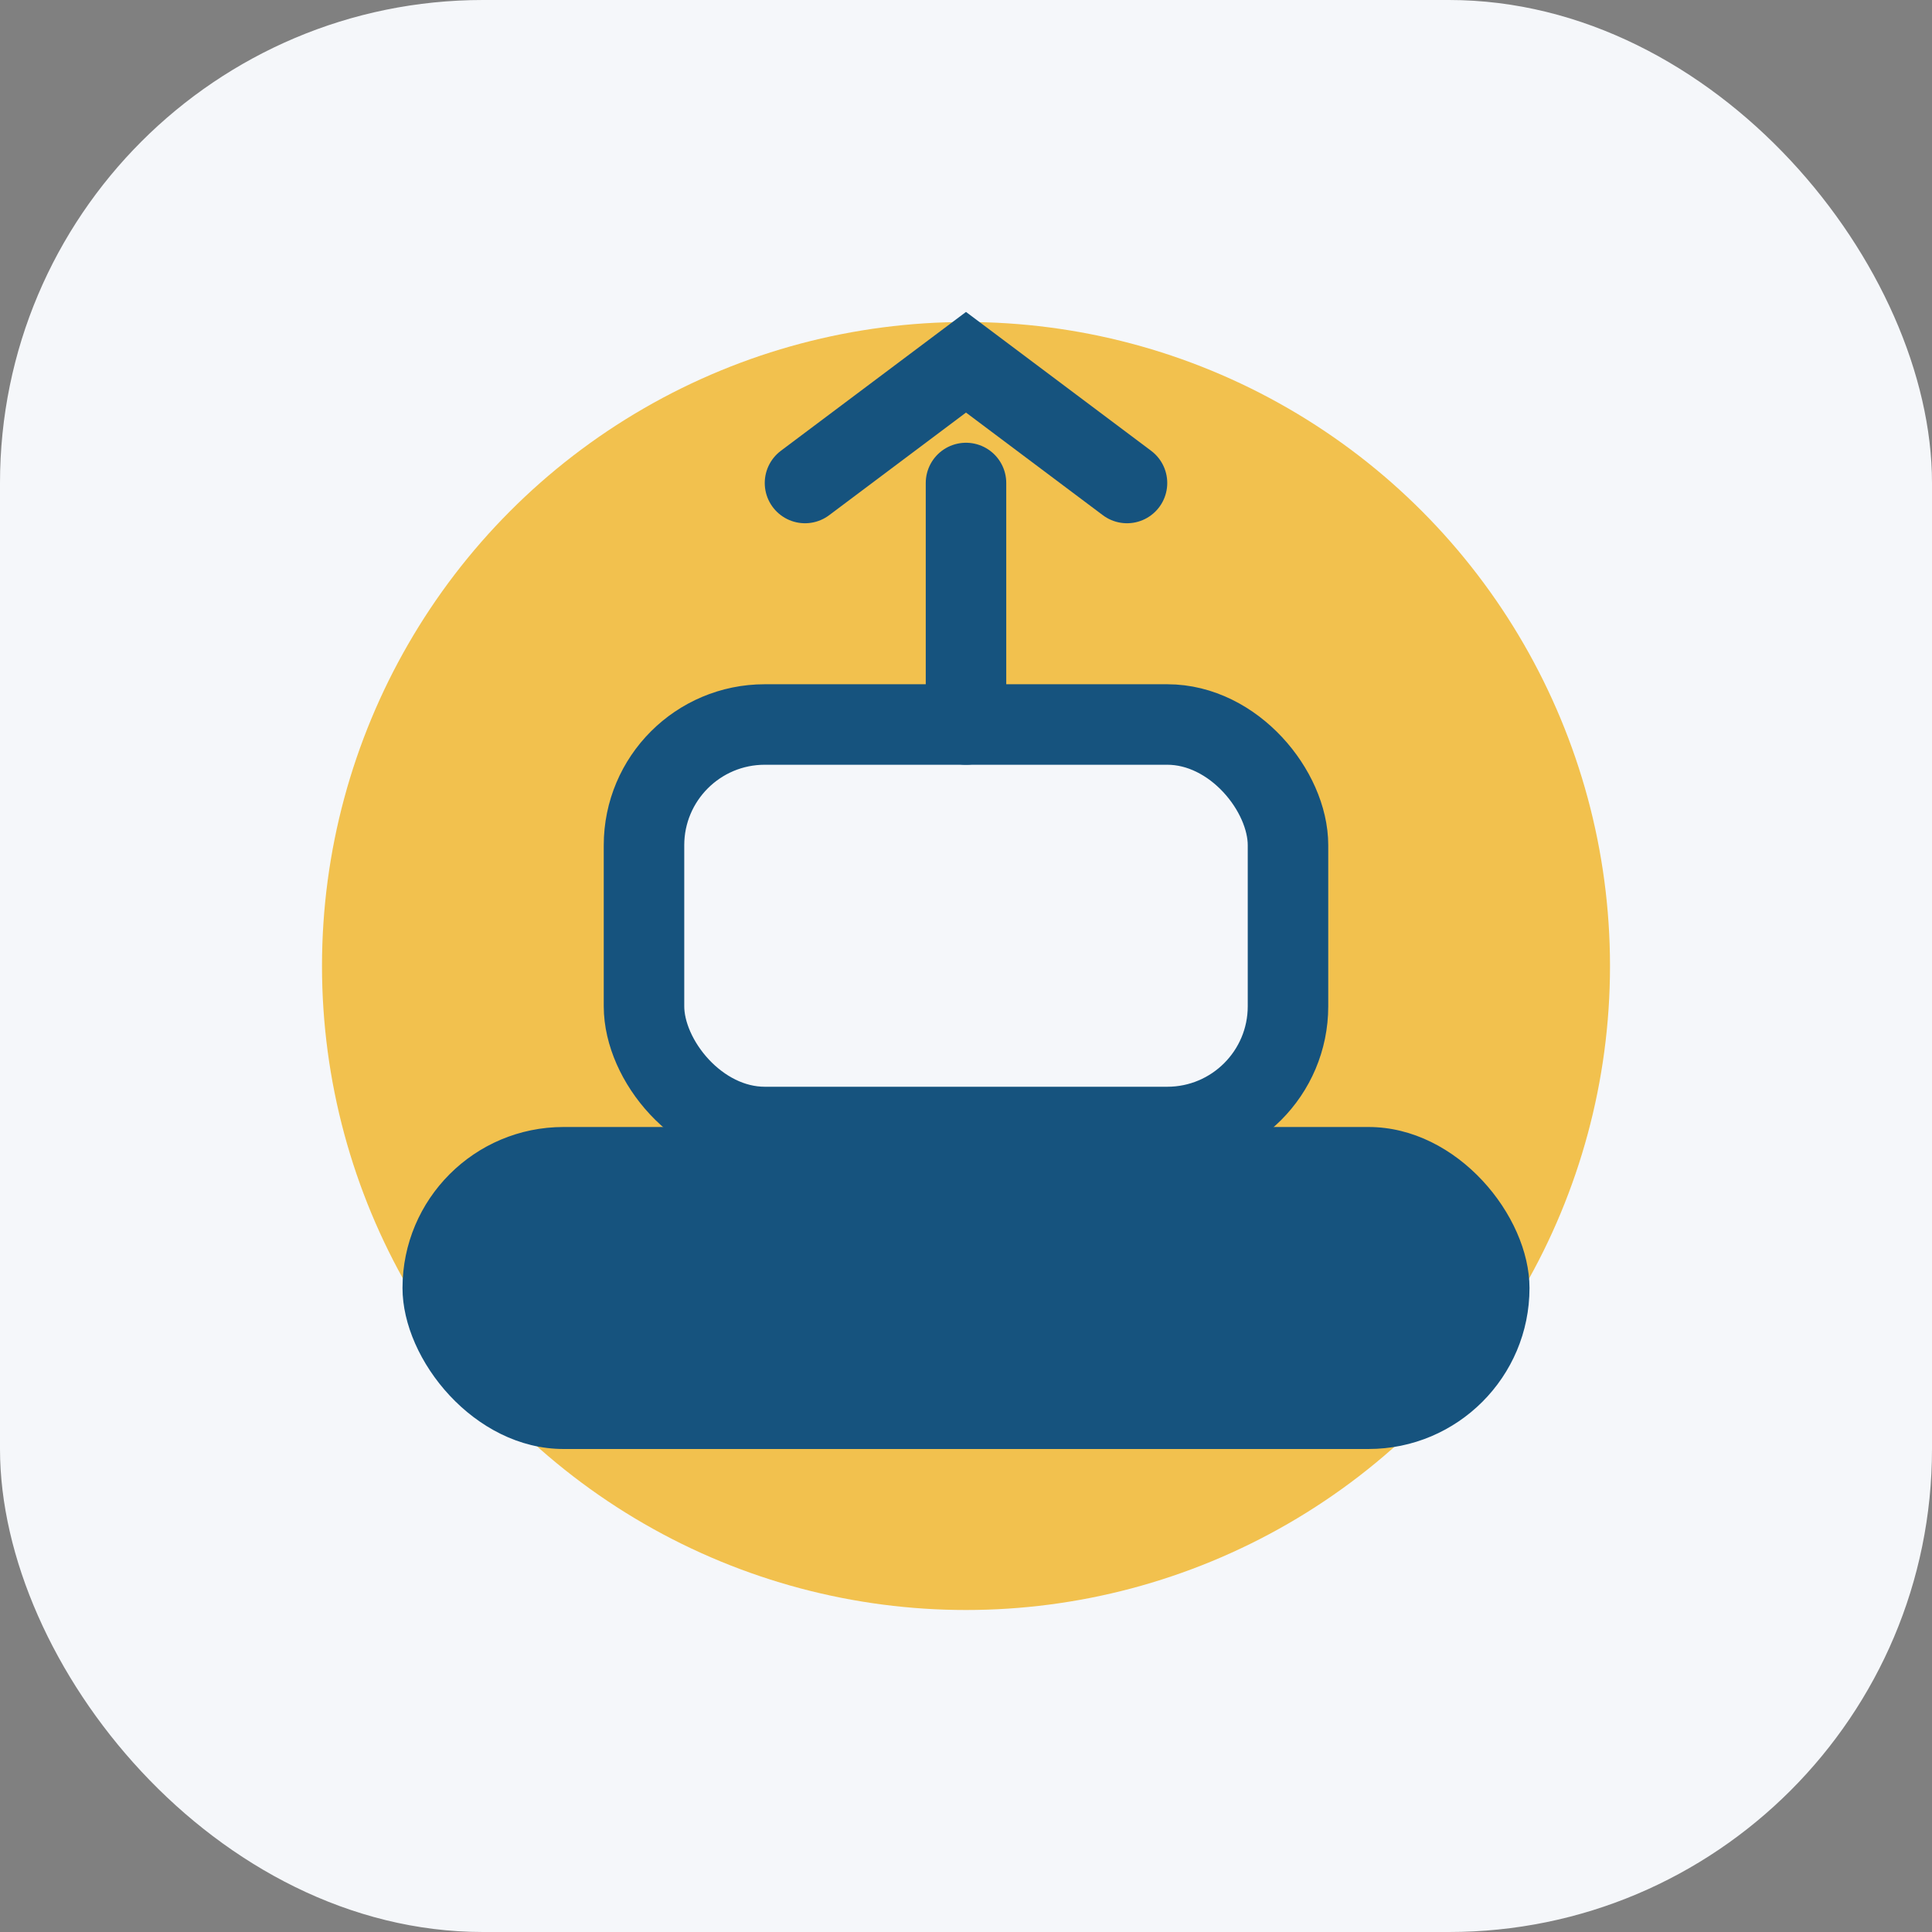
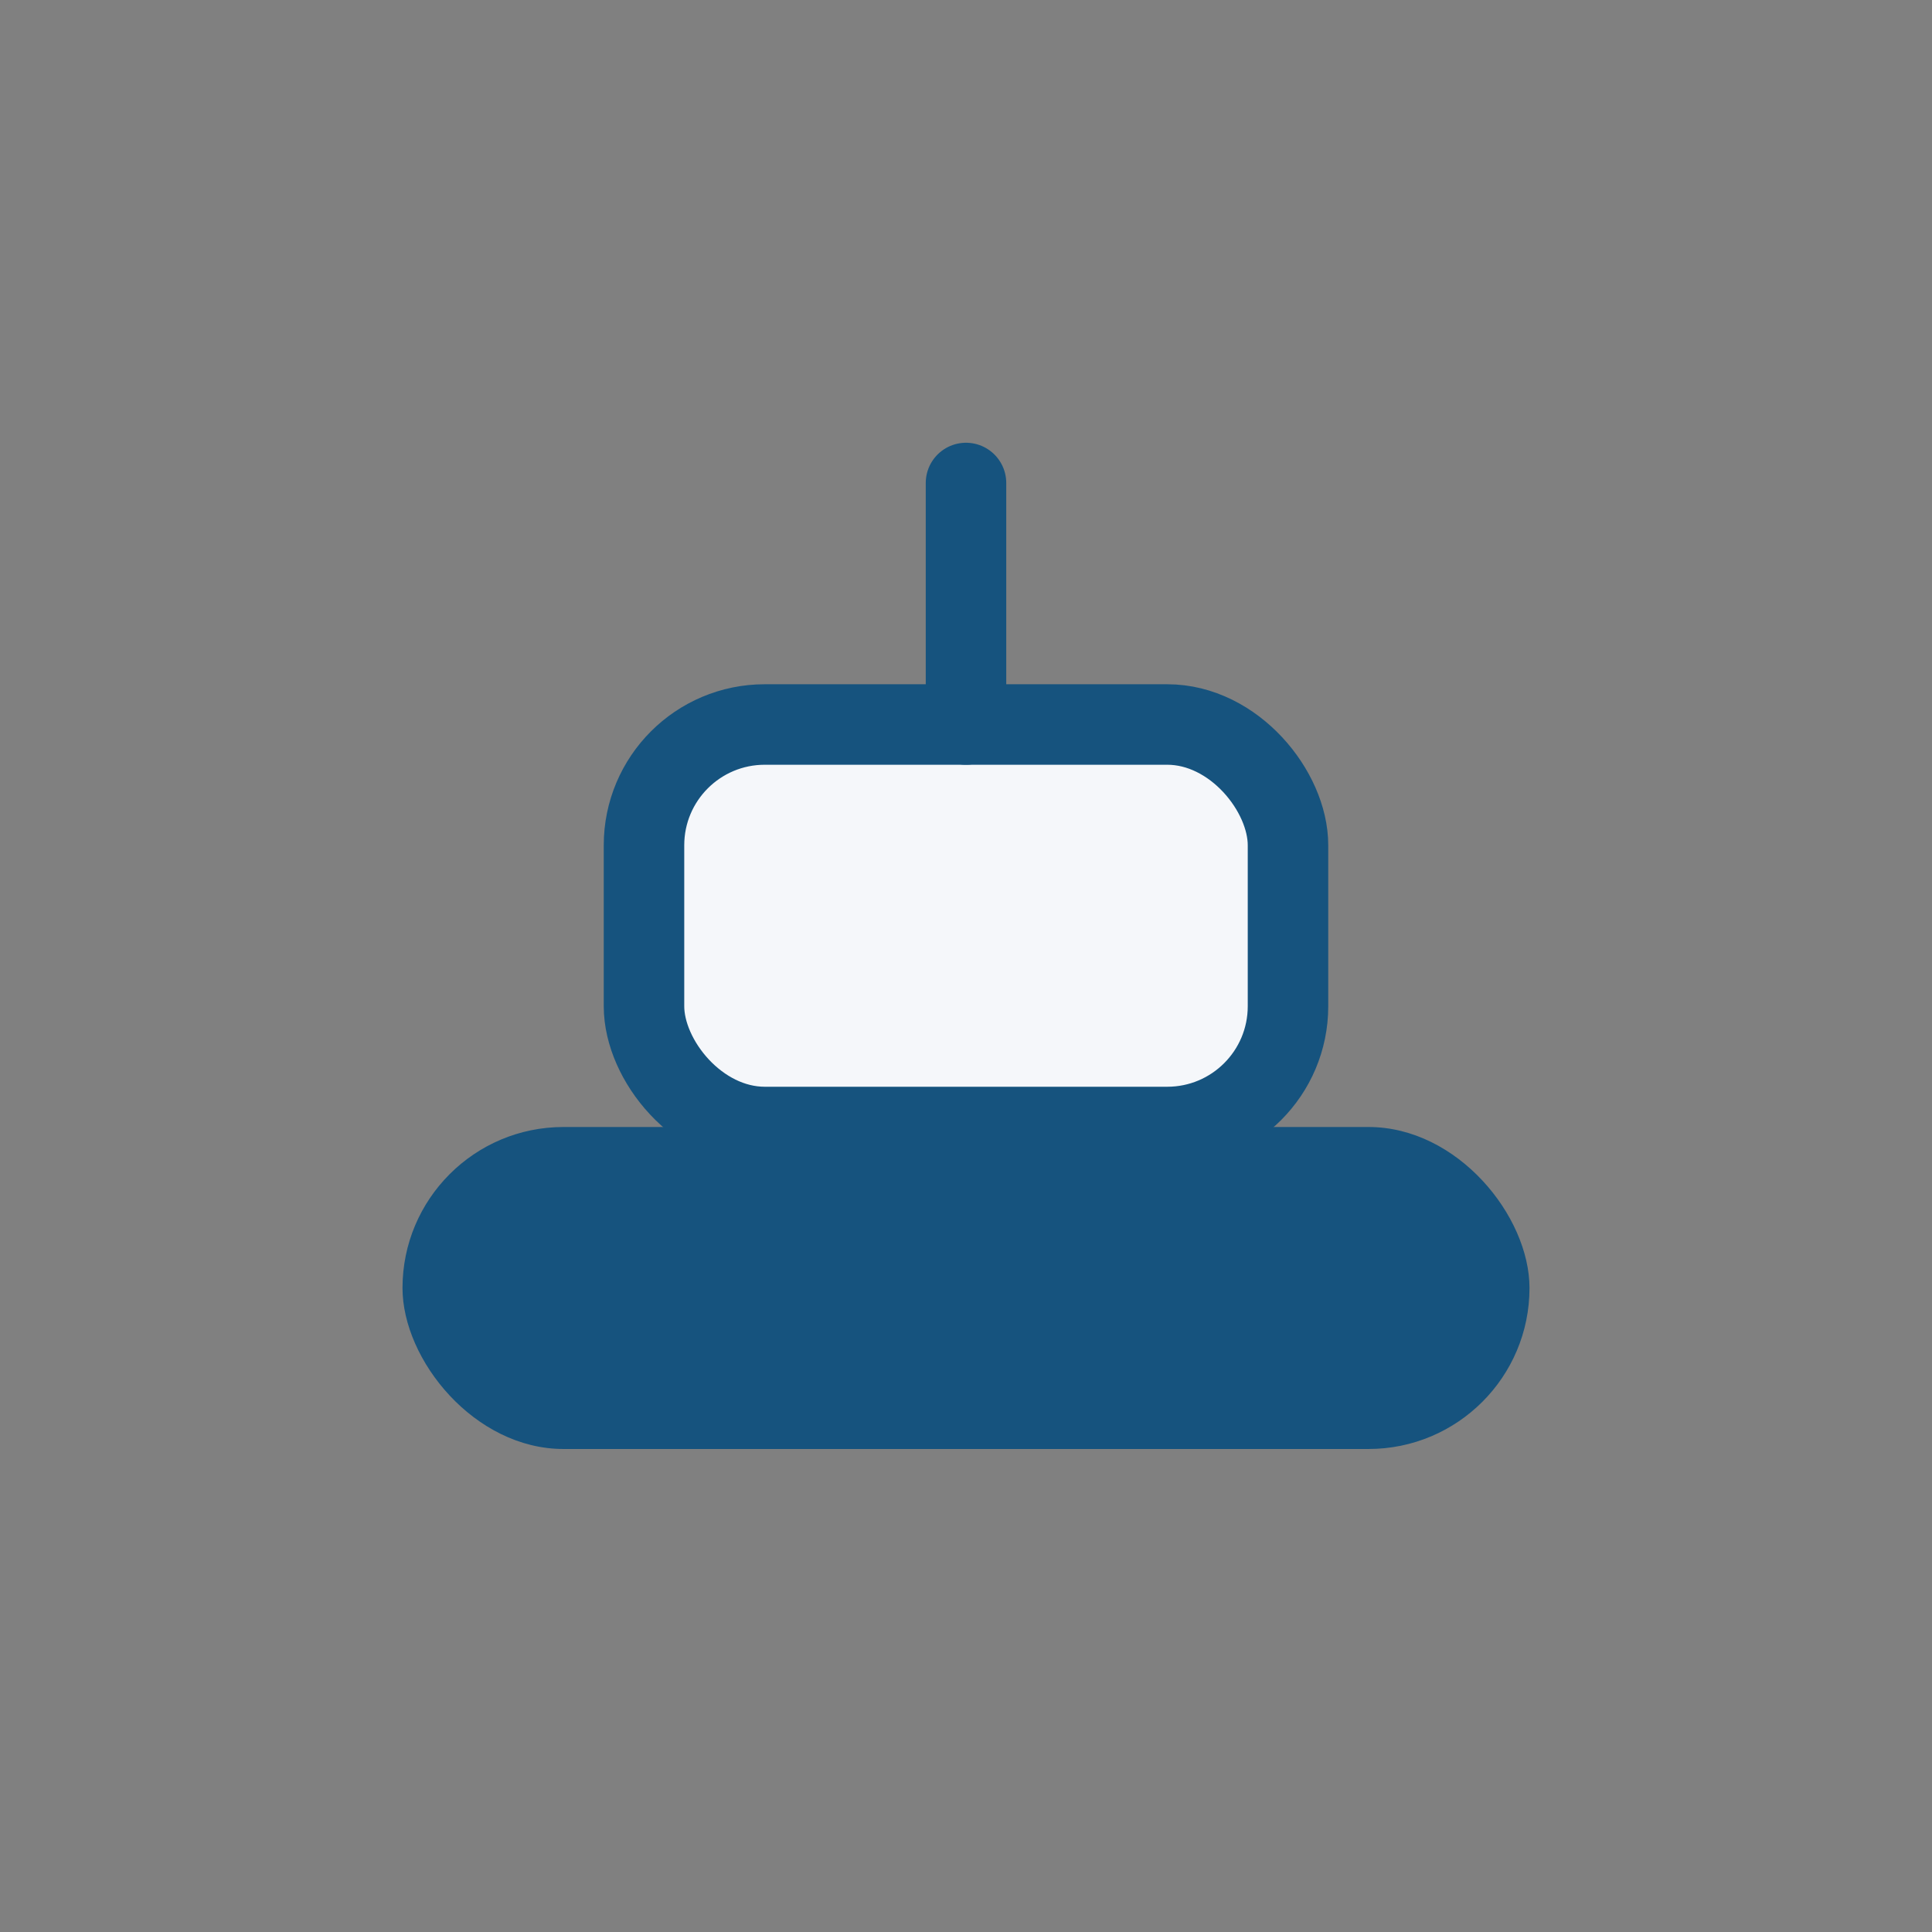
<svg xmlns="http://www.w3.org/2000/svg" width="48" height="48" viewBox="0 0 48 48">
  <rect x="0" y="0" width="48" height="48" fill="#808080" stroke="none" />
-   <rect width="48" height="48" rx="12" fill="#F5F7FA" />
-   <circle cx="24" cy="24" r="16" fill="#F2C14E" />
  <rect x="10" y="28" width="28" height="8" rx="4" fill="#16537E" />
  <rect x="16" y="18" width="16" height="10" rx="3" fill="#F5F7FA" stroke="#16537E" stroke-width="2" />
  <path d="M24 18v-6" stroke="#16537E" stroke-width="2" stroke-linecap="round" />
-   <path d="M28 12l-4-3-4 3" stroke="#16537E" stroke-width="2" stroke-linecap="round" fill="none" />
</svg>